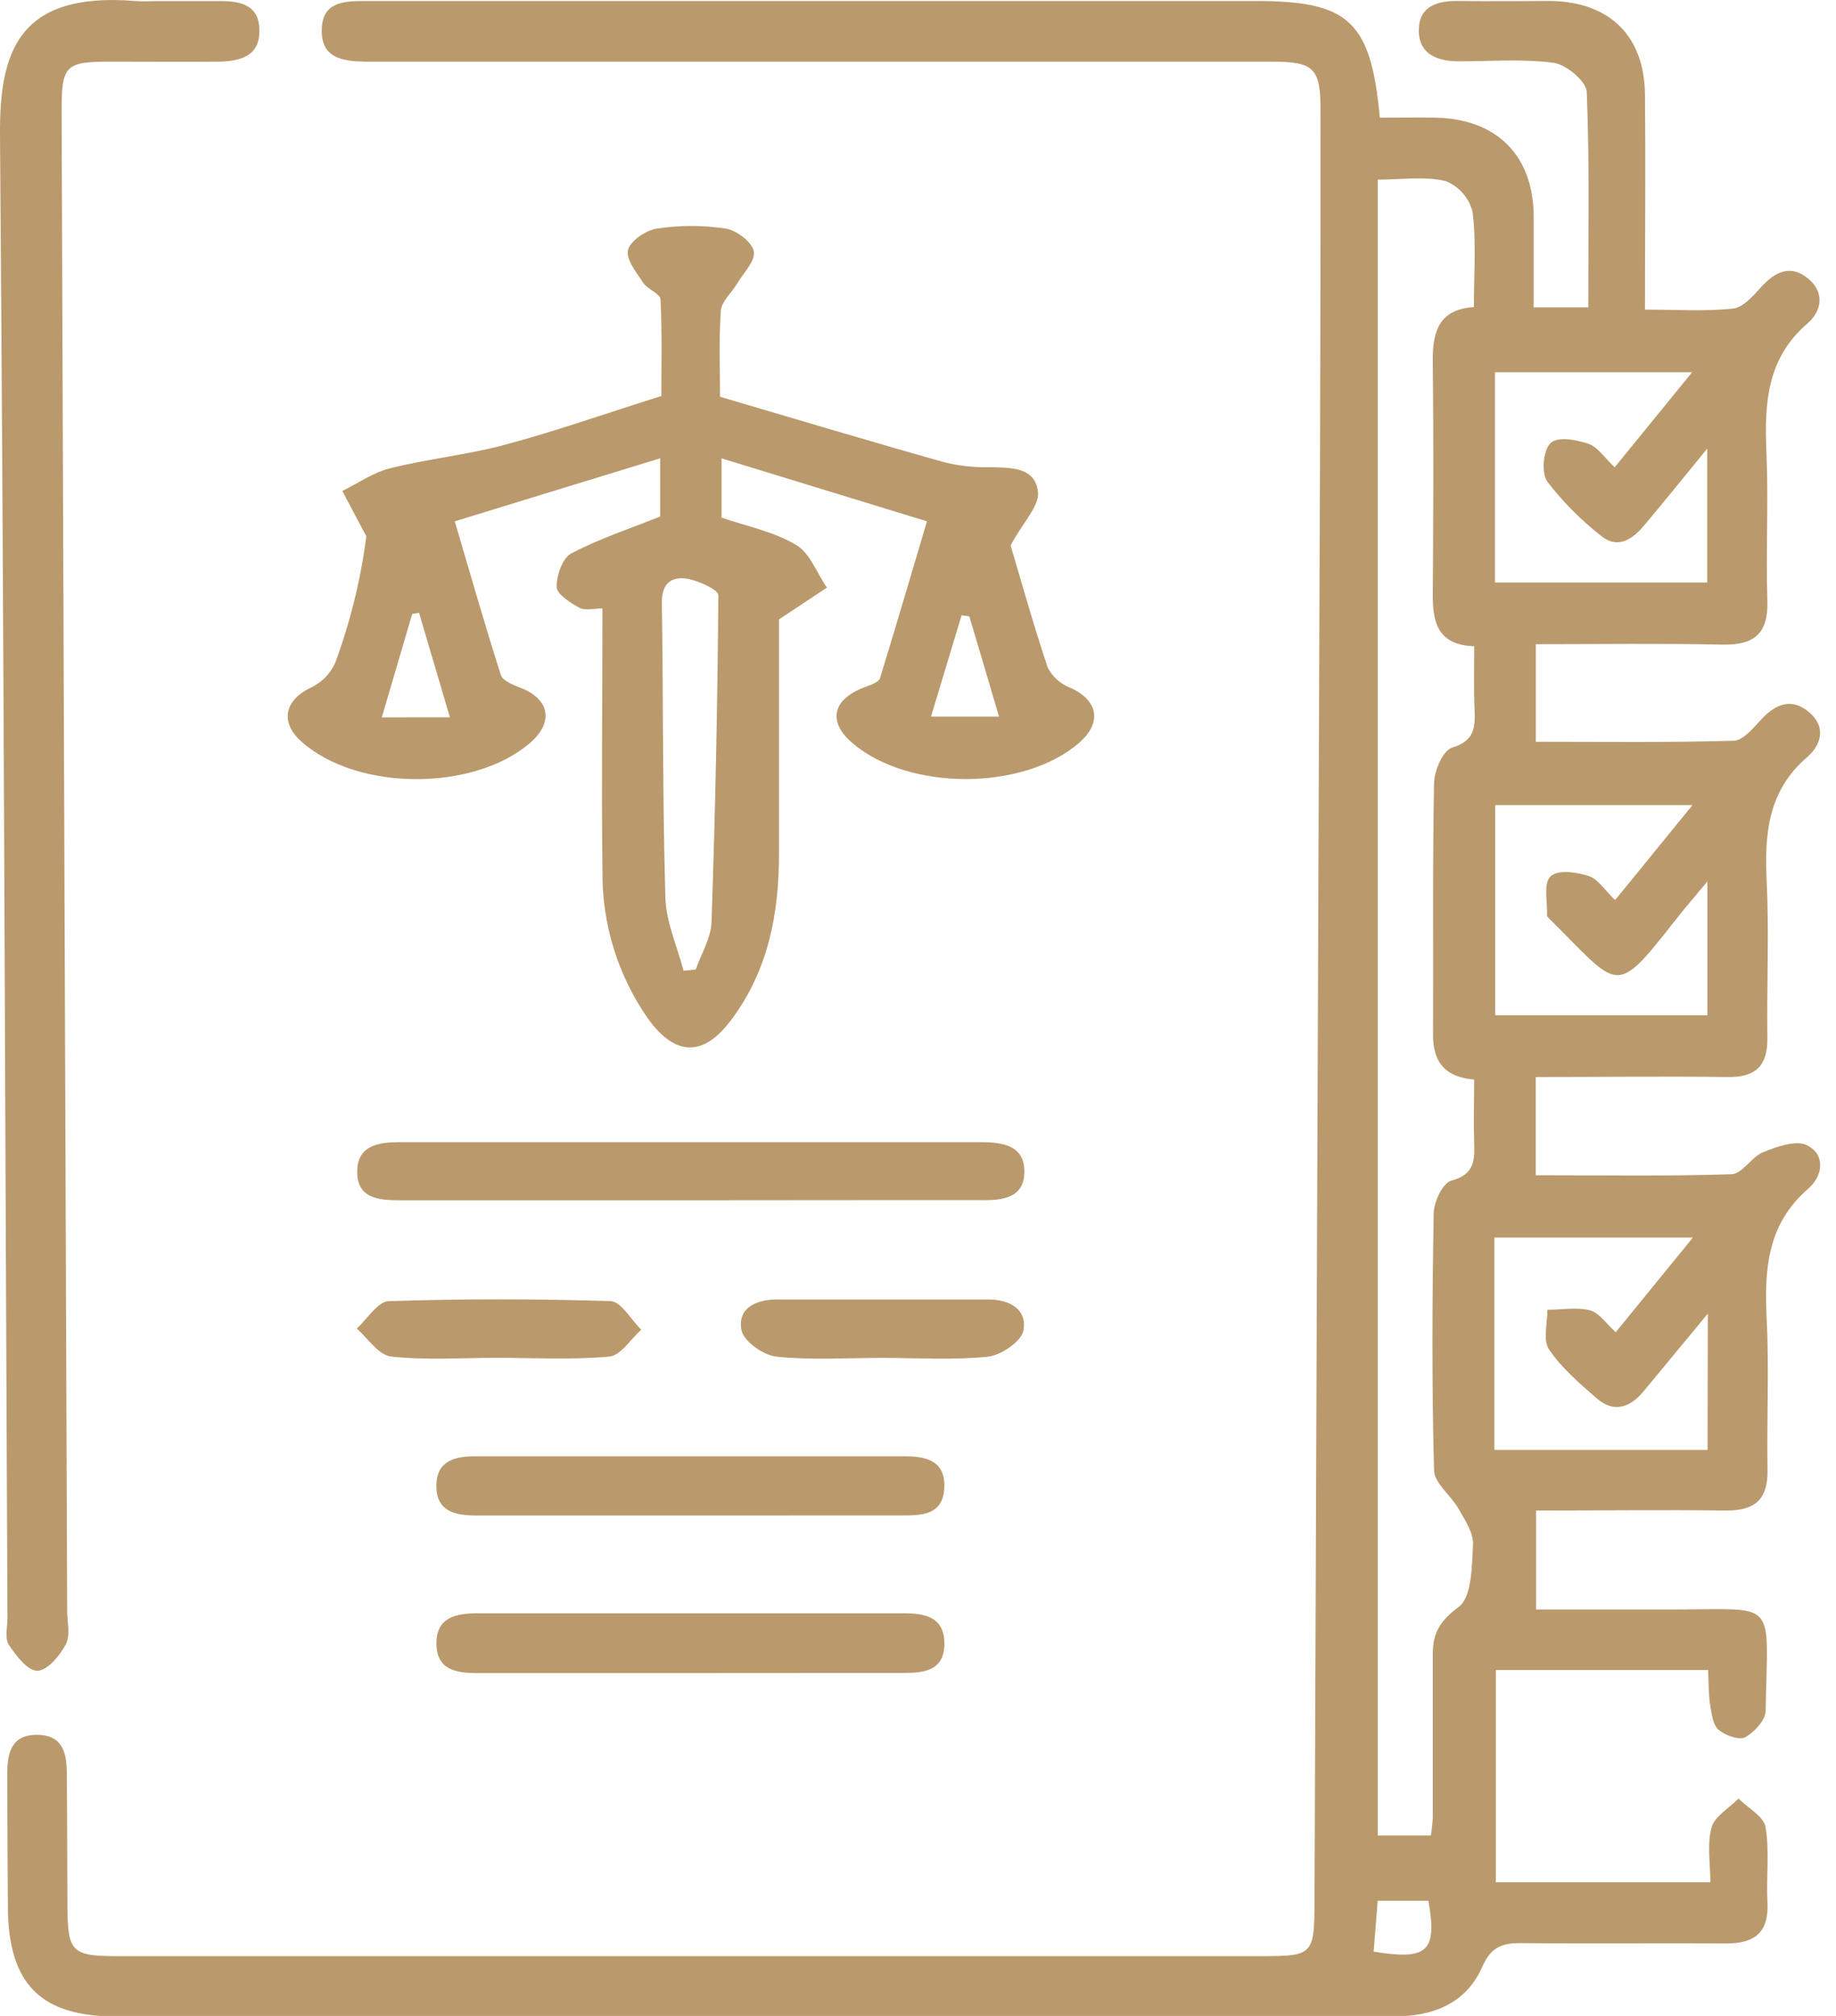
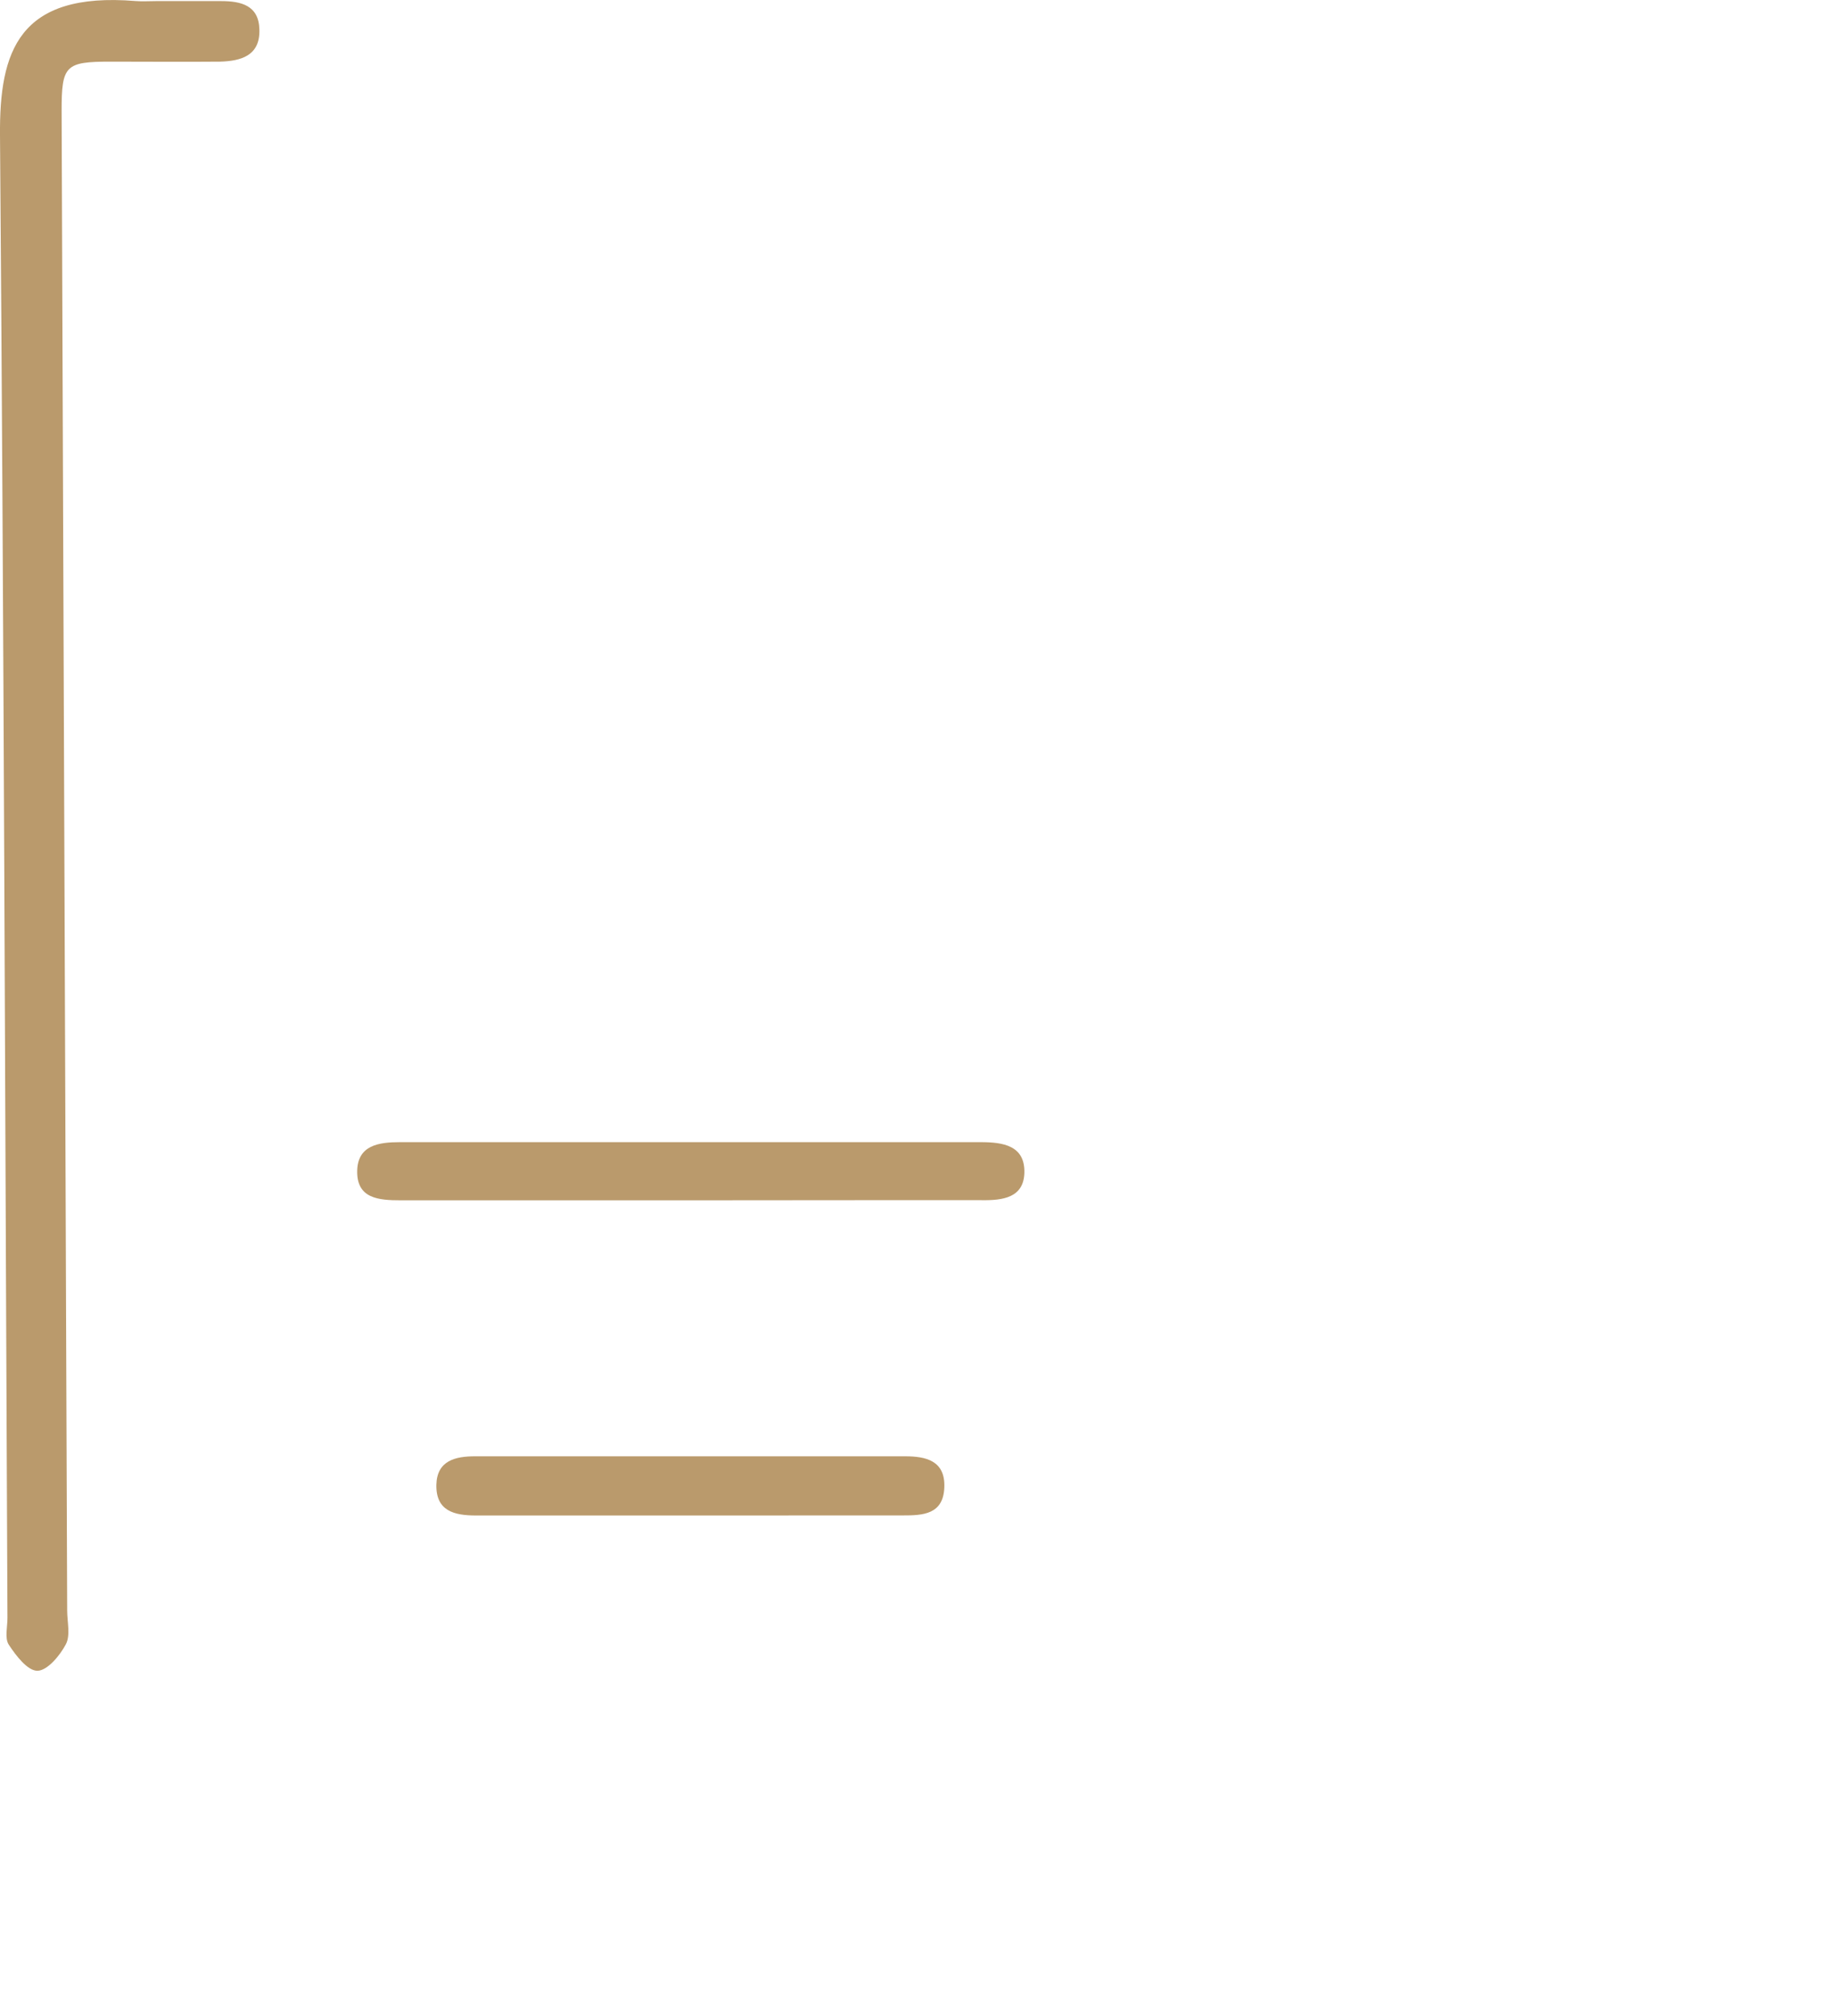
<svg xmlns="http://www.w3.org/2000/svg" width="82" height="90" viewBox="0 0 82 90" fill="none">
  <g clip-path="url(#clip0_98_3476)">
-     <path d="M61.626 5.253C62.515 5.253 63.32 5.238 64.124 5.253C66.857 5.311 68.481 6.947 68.499 9.653C68.499 10.973 68.499 12.291 68.499 13.722H70.936C70.936 10.5 70.997 7.301 70.869 4.106C70.85 3.632 69.951 2.883 69.404 2.807C68.004 2.617 66.561 2.743 65.124 2.736C64.145 2.736 63.329 2.379 63.368 1.287C63.402 0.269 64.209 0.03 65.127 0.043C66.502 0.064 67.878 0.043 69.254 0.043C71.881 0.082 73.437 1.596 73.468 4.204C73.498 7.353 73.468 10.503 73.468 13.823C74.886 13.823 76.152 13.909 77.397 13.777C77.846 13.732 78.296 13.218 78.647 12.826C79.277 12.129 79.971 11.787 80.76 12.441C81.5 13.053 81.372 13.884 80.73 14.438C78.88 16.019 78.803 18.07 78.895 20.247C78.987 22.424 78.864 24.632 78.935 26.821C78.981 28.295 78.344 28.808 76.923 28.778C74.171 28.72 71.438 28.759 68.594 28.759V33.117C71.551 33.117 74.486 33.156 77.418 33.071C77.846 33.071 78.308 32.496 78.669 32.111C79.317 31.413 80.032 31.141 80.809 31.805C81.586 32.468 81.326 33.273 80.705 33.808C78.965 35.306 78.803 37.22 78.904 39.311C79.014 41.65 78.904 43.998 78.935 46.344C78.95 47.567 78.424 48.099 77.189 48.083C74.351 48.047 71.511 48.083 68.591 48.083V52.468C71.563 52.468 74.452 52.517 77.342 52.422C77.816 52.404 78.225 51.645 78.748 51.438C79.36 51.193 80.225 50.878 80.711 51.132C81.546 51.554 81.414 52.502 80.763 53.067C78.928 54.648 78.794 56.672 78.904 58.877C79.014 61.081 78.904 63.362 78.941 65.603C78.968 66.909 78.421 67.438 77.106 67.438C74.312 67.401 71.517 67.438 68.606 67.438V71.853H74.923C79.433 71.853 78.944 71.361 78.858 76.378C78.858 76.791 78.351 77.338 77.941 77.559C77.666 77.702 77.048 77.476 76.751 77.222C76.501 77.002 76.446 76.513 76.379 76.128C76.302 75.638 76.317 75.137 76.287 74.556H66.808V84.034H76.388C76.388 83.181 76.235 82.341 76.44 81.588C76.58 81.084 77.228 80.723 77.647 80.298C78.069 80.717 78.769 81.09 78.852 81.567C79.039 82.659 78.877 83.802 78.938 84.93C79.008 86.26 78.384 86.765 77.103 86.765C74.046 86.747 70.988 86.783 67.93 86.747C67.08 86.747 66.594 86.924 66.203 87.805C65.466 89.471 63.983 90.027 62.2 90.024C53.282 90.003 44.366 90.024 35.447 90.024C25.357 90.024 15.267 90.024 5.177 90.024C1.813 90.024 0.379 88.572 0.352 85.169C0.337 83.181 0.328 81.194 0.324 79.207C0.324 78.262 0.498 77.421 1.706 77.451C2.816 77.479 2.978 78.286 2.984 79.161C3.003 81.148 3 83.136 3.012 85.126C3.024 87.117 3.204 87.331 5.198 87.331H56.413C58.62 87.331 58.7 87.242 58.709 84.961C58.792 63.25 58.875 41.541 58.956 19.834C58.975 14.891 58.982 9.947 58.978 5.002C58.987 3.036 58.706 2.752 56.779 2.752H16.266C15.288 2.73 14.334 2.59 14.371 1.315C14.395 0.116 15.306 0.046 16.23 0.046C21.837 0.046 27.443 0.046 33.046 0.046H56.131C60.234 0.049 61.234 0.945 61.626 5.253ZM65.842 28.851C64.203 28.796 63.983 27.778 63.992 26.524C64.017 23.06 64.029 19.593 63.992 16.129C63.974 14.799 64.273 13.808 65.827 13.71C65.827 12.206 65.94 10.821 65.769 9.469C65.694 9.159 65.545 8.872 65.336 8.631C65.127 8.39 64.863 8.202 64.567 8.084C63.622 7.861 62.592 8.02 61.534 8.02V81.943H63.904C63.948 81.682 63.977 81.419 63.992 81.154C63.992 78.708 63.992 76.262 63.992 73.816C63.992 72.899 64.319 72.355 65.148 71.74C65.738 71.303 65.738 69.927 65.787 68.961C65.815 68.441 65.435 67.875 65.154 67.38C64.815 66.768 64.063 66.227 64.047 65.64C63.946 61.821 63.965 57.996 64.032 54.174C64.032 53.66 64.442 52.807 64.815 52.71C65.864 52.437 65.864 51.792 65.839 50.991C65.811 50.074 65.839 49.157 65.839 48.197C64.481 48.083 63.986 47.353 64.004 46.151C64.023 42.43 63.977 38.709 64.047 34.988C64.047 34.425 64.445 33.502 64.851 33.38C65.867 33.074 65.891 32.462 65.857 31.661C65.815 30.808 65.842 29.943 65.842 28.851ZM76.275 58.647C75.146 60.014 74.278 61.066 73.406 62.115C72.795 62.849 72.073 63.093 71.303 62.42C70.532 61.748 69.74 61.072 69.184 60.246C68.9 59.828 69.117 59.075 69.108 58.473C69.747 58.473 70.419 58.345 71.019 58.501C71.431 58.608 71.746 59.112 72.165 59.473L75.608 55.25H66.741V64.729H76.265L76.275 58.647ZM75.59 35.942H66.778V45.325H76.256V39.351C75.626 40.109 75.201 40.599 74.801 41.112C72.08 44.586 72.333 44.121 69.184 41.002C69.147 40.965 69.095 40.919 69.095 40.88C69.117 40.268 68.924 39.464 69.239 39.137C69.554 38.81 70.401 38.932 70.939 39.103C71.367 39.235 71.676 39.745 72.135 40.183L75.59 35.942ZM75.574 16.618H66.769V26.005H76.247V20.03C75.162 21.354 74.308 22.418 73.428 23.461C72.893 24.097 72.229 24.546 71.462 23.886C70.58 23.19 69.787 22.388 69.102 21.498C68.832 21.113 68.921 20.119 69.242 19.792C69.563 19.465 70.401 19.633 70.939 19.81C71.361 19.951 71.67 20.446 72.116 20.862L75.574 16.618ZM61.531 84.86C61.467 85.664 61.409 86.389 61.35 87.129C63.763 87.526 64.191 87.129 63.797 84.86H61.531Z" fill="#BA9A6C" />
-     <path d="M41.4 23.274L32.227 20.464V23.109C33.322 23.488 34.541 23.721 35.563 24.332C36.174 24.69 36.48 25.583 36.933 26.234L34.792 27.653C34.792 30.829 34.792 34.486 34.792 38.146C34.792 40.788 34.309 43.307 32.695 45.484C31.444 47.188 30.184 47.191 28.946 45.484C27.594 43.553 26.881 41.247 26.907 38.889C26.858 35.015 26.907 31.141 26.907 27.163C26.521 27.163 26.136 27.273 25.883 27.136C25.476 26.916 24.873 26.524 24.864 26.219C24.846 25.708 25.115 24.919 25.509 24.711C26.751 24.054 28.105 23.611 29.484 23.06V20.461L20.311 23.274C21 25.604 21.648 27.882 22.369 30.135C22.455 30.398 22.929 30.582 23.259 30.71C24.546 31.215 24.739 32.239 23.687 33.156C21.155 35.352 15.921 35.321 13.45 33.098C12.499 32.242 12.71 31.264 13.866 30.707C14.356 30.481 14.748 30.086 14.97 29.594C15.644 27.769 16.111 25.873 16.361 23.944L15.288 21.92C15.997 21.571 16.673 21.091 17.428 20.905C19.098 20.486 20.828 20.311 22.485 19.874C24.776 19.263 27.023 18.471 29.536 17.679C29.536 16.401 29.576 14.884 29.5 13.374C29.5 13.114 28.922 12.921 28.726 12.622C28.42 12.16 27.94 11.561 28.05 11.154C28.16 10.747 28.854 10.273 29.347 10.203C30.36 10.05 31.391 10.05 32.404 10.203C32.89 10.28 33.566 10.784 33.664 11.209C33.762 11.634 33.215 12.166 32.933 12.643C32.689 13.062 32.227 13.453 32.196 13.866C32.099 15.178 32.16 16.499 32.16 17.715C35.606 18.728 38.886 19.712 42.204 20.645C42.846 20.799 43.506 20.871 44.167 20.859C45.105 20.877 46.234 20.825 46.359 21.962C46.429 22.589 45.699 23.302 45.136 24.351C45.576 25.827 46.136 27.833 46.793 29.802C47.002 30.211 47.353 30.529 47.781 30.695C49.047 31.255 49.239 32.257 48.194 33.166C45.717 35.306 40.599 35.327 38.079 33.181C36.963 32.23 37.162 31.248 38.581 30.692C38.843 30.591 39.241 30.475 39.302 30.279C40.011 27.98 40.69 25.659 41.4 23.274ZM30.53 43.338L31.074 43.283C31.319 42.577 31.756 41.88 31.777 41.167C31.945 36.306 32.047 31.441 32.083 26.573C32.083 26.326 31.252 25.962 30.762 25.849C30.004 25.702 29.539 26.029 29.561 26.94C29.628 31.306 29.588 35.676 29.717 40.042C29.738 41.149 30.243 42.24 30.53 43.338ZM20.094 32.025L18.715 27.356L18.41 27.411C17.973 28.894 17.535 30.38 17.052 32.028L20.094 32.025ZM43.292 27.518L42.947 27.469C42.51 28.919 42.072 30.368 41.58 31.994H44.619C44.139 30.377 43.724 28.946 43.292 27.518Z" fill="#BA9A6C" />
    <path d="M6.968 0.049C7.938 0.049 8.907 0.049 9.873 0.049C10.772 0.049 11.564 0.241 11.585 1.324C11.619 2.486 10.766 2.727 9.821 2.752C8.191 2.767 6.562 2.752 4.929 2.752C2.92 2.752 2.752 2.923 2.752 4.935L3 71.896C3 72.406 3.152 73 2.944 73.403C2.678 73.911 2.119 74.581 1.676 74.59C1.232 74.599 0.712 73.914 0.391 73.425C0.202 73.134 0.336 72.63 0.333 72.223C0.229 50.16 0.174 28.093 2.81555e-05 6.026C-0.027 2.308 0.816 -0.382 6.054 0.046C6.357 0.07 6.663 0.049 6.968 0.049Z" fill="#BA9A6C" />
    <path d="M30.716 53.587C26.436 53.587 22.155 53.587 17.893 53.587C16.899 53.587 15.918 53.508 15.954 52.251C15.988 51.129 16.918 50.991 17.856 50.991C26.507 50.991 35.157 50.991 43.806 50.991C44.806 50.991 45.781 51.144 45.751 52.358C45.72 53.468 44.797 53.596 43.843 53.581C39.467 53.575 35.092 53.587 30.716 53.587Z" fill="#BA9A6C" />
    <path d="M30.707 67.658C27.555 67.658 24.406 67.658 21.253 67.658C20.284 67.658 19.468 67.456 19.489 66.291C19.514 65.203 20.342 65.016 21.217 65.016C27.619 65.016 34.022 65.016 40.424 65.016C41.342 65.016 42.225 65.203 42.176 66.408C42.127 67.612 41.225 67.658 40.311 67.655C37.111 67.653 33.91 67.654 30.707 67.658Z" fill="#BA9A6C" />
-     <path d="M30.765 74.694C27.613 74.694 24.461 74.694 21.308 74.694C20.36 74.694 19.498 74.547 19.492 73.373C19.486 72.199 20.382 72.028 21.308 72.024C27.662 72.024 34.016 72.024 40.369 72.024C41.287 72.024 42.179 72.18 42.179 73.373C42.179 74.565 41.311 74.691 40.372 74.688C37.168 74.688 33.966 74.69 30.765 74.694Z" fill="#BA9A6C" />
-     <path d="M39.397 60.623C37.822 60.623 36.232 60.73 34.676 60.568C34.095 60.506 33.218 59.886 33.117 59.39C32.921 58.406 33.762 58.017 34.685 58.014C37.839 58.014 40.991 58.014 44.142 58.014C45.087 58.014 45.888 58.455 45.708 59.403C45.613 59.892 44.708 60.506 44.121 60.568C42.562 60.73 40.972 60.623 39.397 60.623Z" fill="#BA9A6C" />
-     <path d="M22.177 60.62C20.602 60.62 19.015 60.733 17.462 60.561C16.909 60.5 16.431 59.748 15.933 59.311C16.413 58.883 16.878 58.088 17.373 58.088C20.669 57.982 23.967 57.982 27.268 58.088C27.738 58.103 28.185 58.919 28.64 59.366C28.163 59.785 27.723 60.519 27.209 60.564C25.534 60.717 23.849 60.62 22.177 60.62Z" fill="#BA9A6C" />
  </g>
  <defs>
    <clipPath id="clip0_98_3476">
      <rect width="81.289" height="90" fill="white" />
    </clipPath>
  </defs>
</svg>